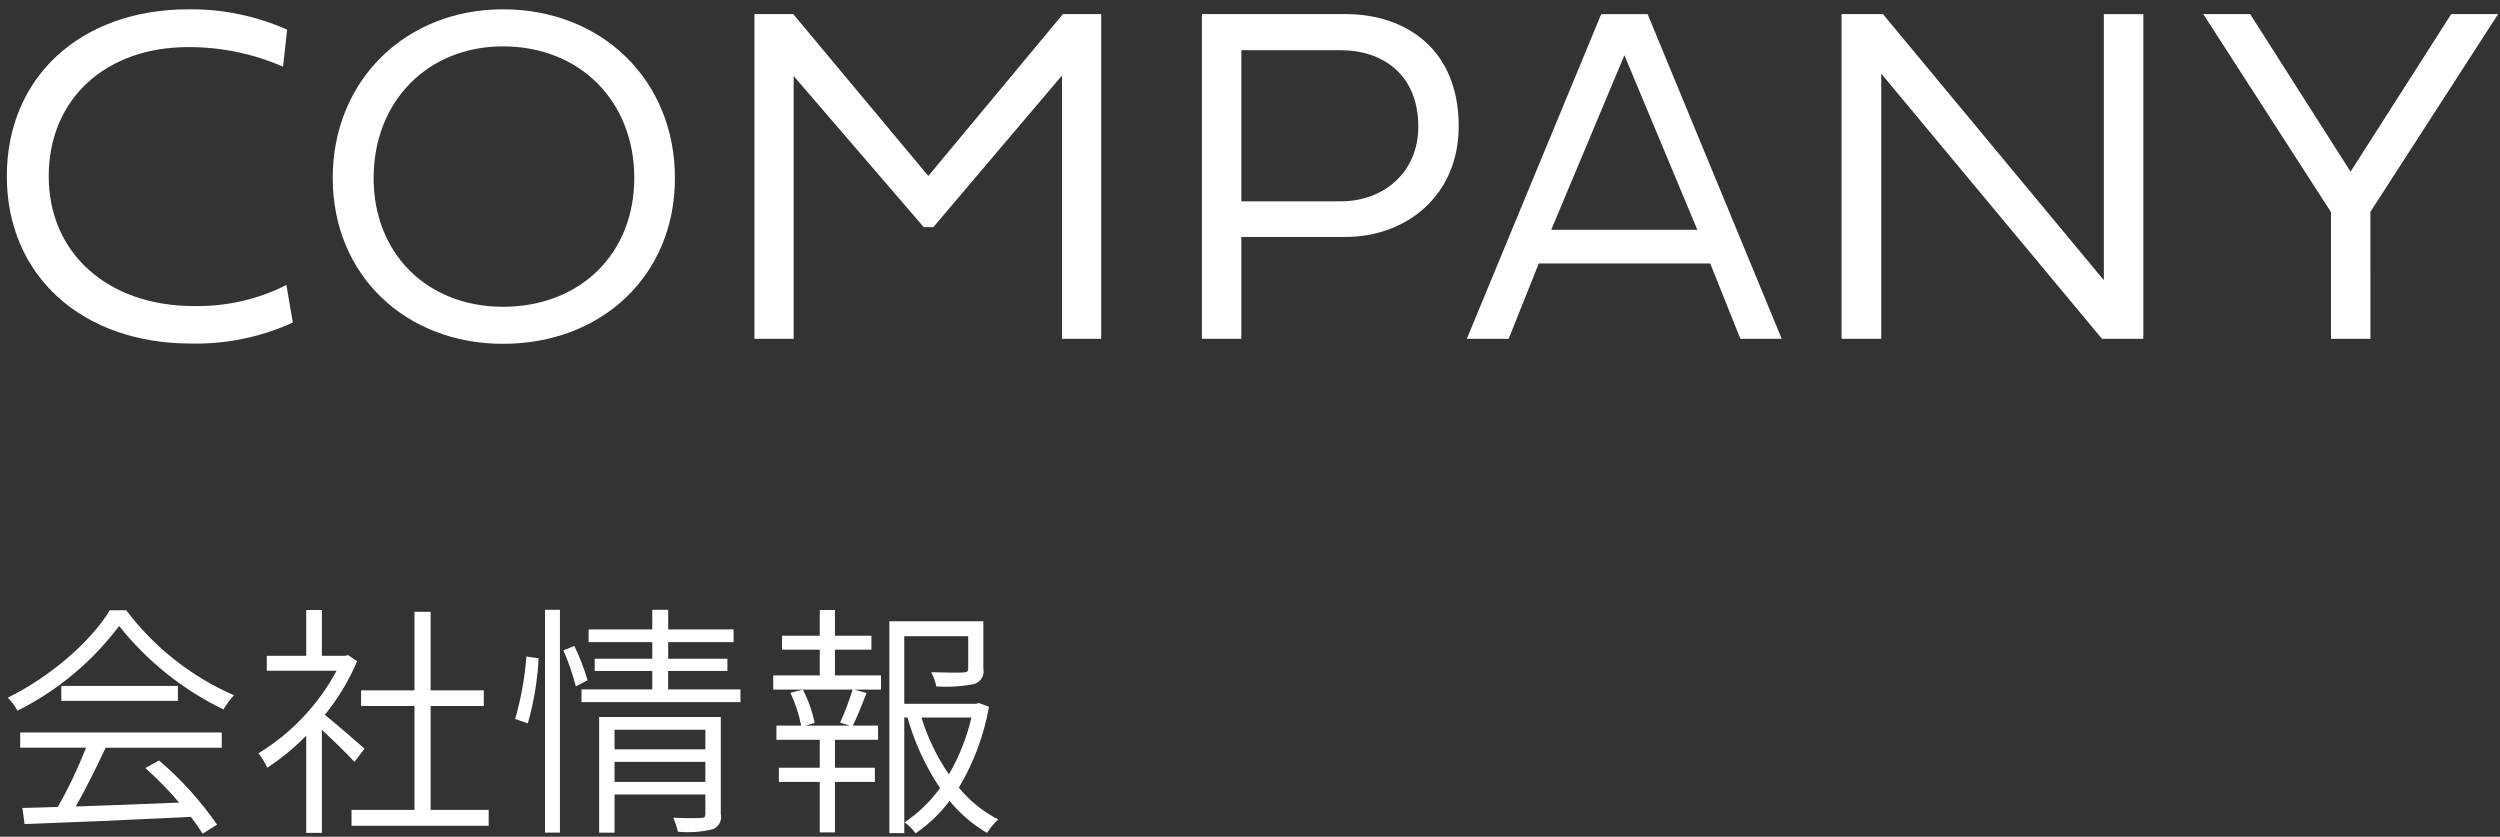
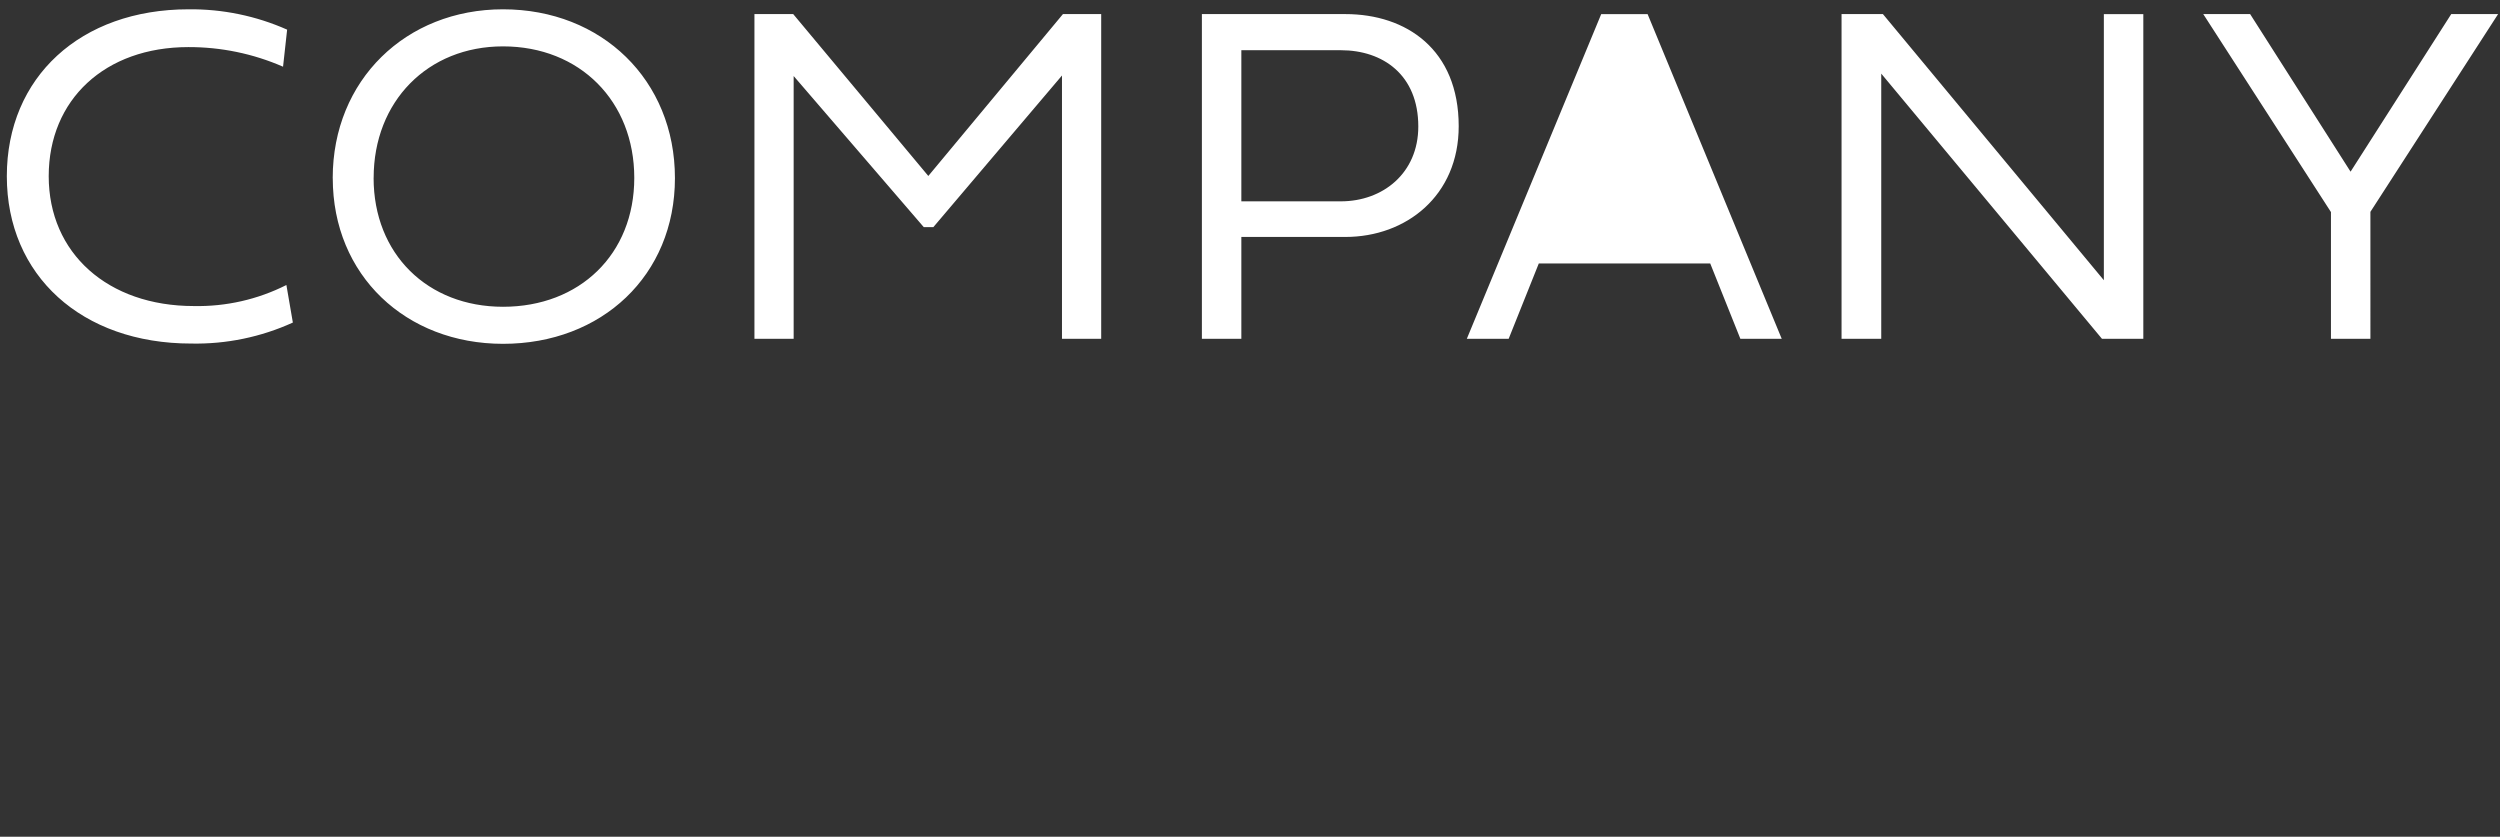
<svg xmlns="http://www.w3.org/2000/svg" version="1.1" id="レイヤー_1" x="0px" y="0px" viewBox="0 0 245 82" style="enable-background:new 0 0 245 82;" xml:space="preserve">
  <rect x="0" y="0" width="245" height="82" fill="#333333" stroke="none" />
-   <path id="COMPANY" style="fill-rule:evenodd;clip-rule:evenodd;fill:#FFFFFF;" d="M28.7,31.61l-0.633-3.679  c-2.809,1.417-5.923,2.125-9.069,2.062c-8.436,0-14.224-5.179-14.224-12.724c0-7.522,5.53-12.654,13.685-12.654  c3.193-0.009,6.353,0.645,9.28,1.922l0.4-3.632c-3.04-1.349-6.334-2.029-9.66-1.993c-10.592,0-17.81,6.655-17.81,16.356  c0,9.725,7.335,16.4,18.067,16.4C22.17,33.737,25.575,33.034,28.7,31.61z M32.61,17.456c0,9.537,7.171,16.239,16.685,16.239  c9.678,0,16.849-6.7,16.849-16.239c0-9.608-7.171-16.544-16.849-16.544c-9.518,0-16.689,6.936-16.689,16.544L32.61,17.456z   M36.617,17.433c0-7.5,5.3-12.888,12.677-12.888c7.546,0,12.865,5.39,12.865,12.888c0,7.475-5.343,12.631-12.865,12.631  c-7.385-0.001-12.681-5.156-12.681-12.632L36.617,17.433z M91.467,22.26L104.074,7.4v25.8h3.843V1.381h-3.749L90.975,17.245  L77.735,1.381h-3.8V33.2h3.843V7.45L90.53,22.26C90.53,22.26,91.467,22.26,91.467,22.26z M131.845,23.221  c5.976,0,11.108-4.054,11.108-10.85c0-7.522-5.132-10.99-11.108-10.99h-14.06V33.2h3.867v-9.979H131.845z M121.652,4.921h9.748  c4.124,0,7.593,2.414,7.593,7.475c0,4.57-3.469,7.335-7.593,7.335h-9.748V4.919L121.652,4.921z M161.465,1.383h-4.546L143.749,33.2  h4.1l2.953-7.381h16.8l2.953,7.381h4.054L161.465,1.383z M159.192,5.414l7.147,17.106h-14.318L159.192,5.414z M210.045,1.383h-3.867  v26.079L184.526,1.381h-4.054V33.2h3.89V7.215L205.991,33.2h4.054V1.381V1.383z M215.921,1.383l12.513,19.4V33.2h3.866V20.76  l12.514-19.379h-4.593l-9.865,15.443l-9.842-15.443h-4.593V1.383z" />
-   <path id="会社情報" style="fill-rule:evenodd;clip-rule:evenodd;fill:#FFFFFF;" d="M1.978,73.271h6.456  c-0.783,1.998-1.705,3.939-2.76,5.808c-1.272,0.048-2.448,0.072-3.48,0.1l0.216,1.58c4.1-0.144,10.369-0.408,16.3-0.7  c0.411,0.527,0.794,1.075,1.149,1.641l1.416-0.888c-1.619-2.331-3.531-4.444-5.689-6.288l-1.344,0.744  c1.181,1.05,2.288,2.18,3.312,3.384c-3.5,0.144-7.057,0.288-10.129,0.384c0.984-1.728,2.064-3.912,2.928-5.76h11.378v-1.493H1.978  C1.978,71.783,1.978,73.271,1.978,73.271z M6.01,67.222v1.464h11.425v-1.464H6.01z M10.762,59.805  C8.89,62.9,4.882,66.358,0.754,68.374c0.381,0.374,0.705,0.803,0.96,1.272c3.917-1.959,7.327-4.8,9.961-8.3  c2.752,3.459,6.246,6.255,10.225,8.18c0.295-0.498,0.641-0.965,1.032-1.392c-4.178-1.821-7.816-4.69-10.561-8.329H10.762z   M35.722,73.366c-0.624-0.552-2.808-2.448-3.888-3.312C33.131,68.46,34.196,66.691,35,64.8l-0.888-0.6L33.8,64.27h-2.254v-4.488  H30.01v4.488h-3.864v1.464h6.841c-1.788,3.329-4.431,6.121-7.657,8.089c0.34,0.438,0.63,0.913,0.864,1.416  c1.379-0.91,2.659-1.964,3.816-3.144v9.529h1.536v-10.1c1.1,1.008,2.544,2.424,3.192,3.144L35.722,73.366z M42.202,79.366V69.19  h5.209v-1.536H42.2v-7.7h-1.581v7.7h-5.233v1.536h5.233v10.177H34.45v1.56h13.441v-1.56H42.2L42.202,79.366z M51.729,70.893  c0.59-2.082,0.945-4.224,1.056-6.385l-1.2-0.168c-0.154,2.073-0.523,4.124-1.1,6.121L51.729,70.893z M53.409,81.593h1.464V59.758  H53.41V81.6L53.409,81.593z M55.209,63.736c0.503,1.141,0.912,2.321,1.224,3.528l1.152-0.6c-0.341-1.154-0.775-2.277-1.3-3.36  L55.209,63.736z M60.225,76.625v-1.962h8.9v1.968h-8.9V76.625z M69.125,71.513v1.92h-8.9v-1.92H69.125z M70.637,70.265H58.714V81.6  h1.512v-3.745h8.9v1.9c0,0.312-0.1,0.408-0.456,0.408c-0.288,0.024-1.44,0.024-2.688-0.024c0.191,0.442,0.344,0.9,0.456,1.368  c1.141,0.111,2.293,0.029,3.408-0.24c0.598-0.229,0.936-0.864,0.792-1.488v-9.5L70.637,70.265z M65.477,67.553v-1.8h5.809v-1.2  h-5.803v-1.627h6.409v-1.248h-6.409v-1.92h-1.56v1.92h-6.241v1.248h6.241v1.632h-5.64v1.2h5.64v1.8h-6.937v1.248h15.577v-1.248  h-7.08L65.477,67.553z M81.826,63.67H85.4V62.3h-3.574v-2.52h-1.488v2.52h-3.7v1.37h3.7v2.52h-4.56v1.392h7.777  c-0.339,1.105-0.748,2.187-1.224,3.24l0.96,0.288h-4.345l0.888-0.264c-0.23-1.136-0.618-2.235-1.152-3.264l-1.224,0.312  c0.485,1.024,0.839,2.104,1.056,3.216H76.09v1.39h4.248v2.736H76.33v1.392h4.008v4.944h1.488v-4.941h3.912v-1.392h-3.912V72.5h4.224  v-1.389h-2.472c0.408-0.84,0.912-2.064,1.344-3.192l-1.176-0.336h2.592V66.19h-4.512V63.67z M95.2,70.318  c-0.456,1.955-1.2,3.832-2.208,5.569c-1.172-1.711-2.08-3.588-2.692-5.569C90.3,70.318,95.2,70.318,95.2,70.318z M95.939,68.9  l-0.288,0.072h-7.032V62.35h6.265v3.168c0,0.264-0.1,0.36-0.48,0.384c-0.36,0.024-1.584,0.024-3.144-0.024  c0.233,0.437,0.402,0.906,0.5,1.392c1.245,0.085,2.496,0.005,3.72-0.24c0.645-0.195,1.032-0.854,0.888-1.512v-4.632h-9.213v20.761  h1.464V70.318h0.312c0.695,2.457,1.772,4.79,3.192,6.913c-0.95,1.319-2.129,2.457-3.48,3.36c0.423,0.291,0.789,0.657,1.08,1.08  c1.281-0.873,2.408-1.951,3.336-3.192c1.022,1.263,2.267,2.328,3.672,3.144c0.306-0.487,0.676-0.931,1.1-1.32  c-1.494-0.756-2.81-1.819-3.864-3.12c1.463-2.436,2.463-5.122,2.952-7.921L95.939,68.9z" />
+   <path id="COMPANY" style="fill-rule:evenodd;clip-rule:evenodd;fill:#FFFFFF;" d="M28.7,31.61l-0.633-3.679  c-2.809,1.417-5.923,2.125-9.069,2.062c-8.436,0-14.224-5.179-14.224-12.724c0-7.522,5.53-12.654,13.685-12.654  c3.193-0.009,6.353,0.645,9.28,1.922l0.4-3.632c-3.04-1.349-6.334-2.029-9.66-1.993c-10.592,0-17.81,6.655-17.81,16.356  c0,9.725,7.335,16.4,18.067,16.4C22.17,33.737,25.575,33.034,28.7,31.61z M32.61,17.456c0,9.537,7.171,16.239,16.685,16.239  c9.678,0,16.849-6.7,16.849-16.239c0-9.608-7.171-16.544-16.849-16.544c-9.518,0-16.689,6.936-16.689,16.544L32.61,17.456z   M36.617,17.433c0-7.5,5.3-12.888,12.677-12.888c7.546,0,12.865,5.39,12.865,12.888c0,7.475-5.343,12.631-12.865,12.631  c-7.385-0.001-12.681-5.156-12.681-12.632L36.617,17.433z M91.467,22.26L104.074,7.4v25.8h3.843V1.381h-3.749L90.975,17.245  L77.735,1.381h-3.8V33.2h3.843V7.45L90.53,22.26C90.53,22.26,91.467,22.26,91.467,22.26z M131.845,23.221  c5.976,0,11.108-4.054,11.108-10.85c0-7.522-5.132-10.99-11.108-10.99h-14.06V33.2h3.867v-9.979H131.845z M121.652,4.921h9.748  c4.124,0,7.593,2.414,7.593,7.475c0,4.57-3.469,7.335-7.593,7.335h-9.748V4.919L121.652,4.921z M161.465,1.383h-4.546L143.749,33.2  h4.1l2.953-7.381h16.8l2.953,7.381h4.054L161.465,1.383z M159.192,5.414l7.147,17.106L159.192,5.414z M210.045,1.383h-3.867  v26.079L184.526,1.381h-4.054V33.2h3.89V7.215L205.991,33.2h4.054V1.381V1.383z M215.921,1.383l12.513,19.4V33.2h3.866V20.76  l12.514-19.379h-4.593l-9.865,15.443l-9.842-15.443h-4.593V1.383z" />
</svg>